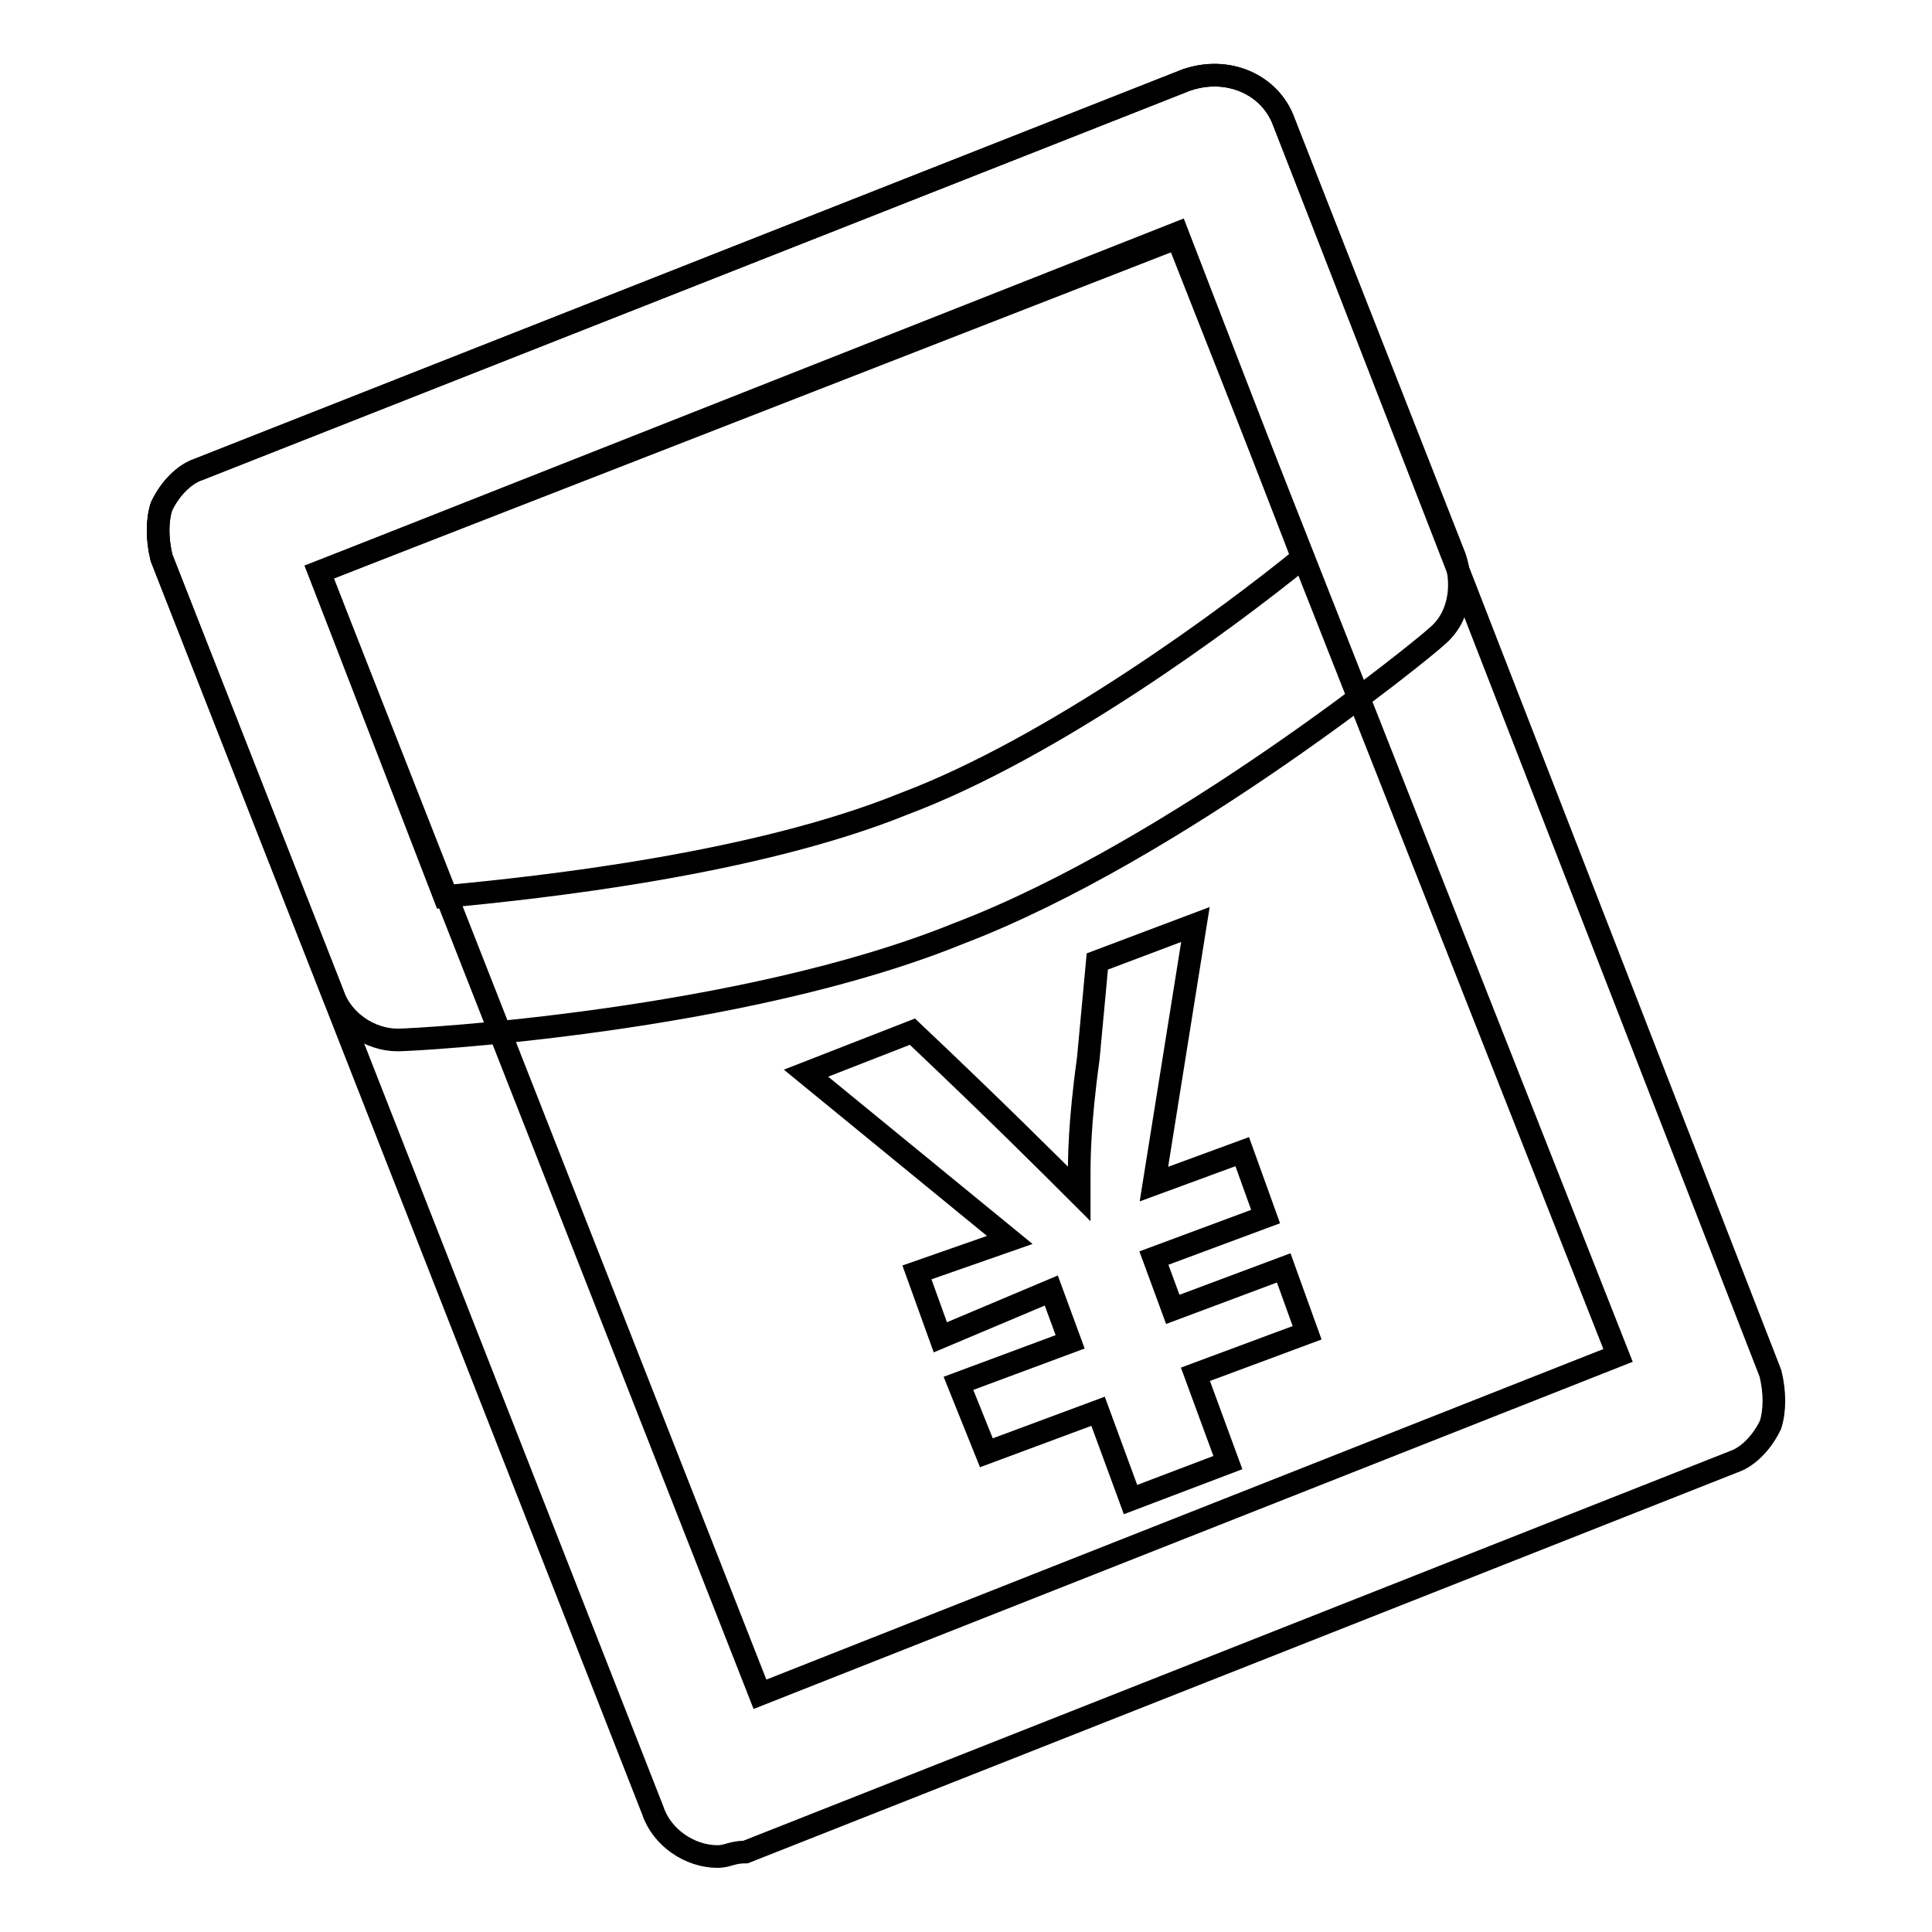
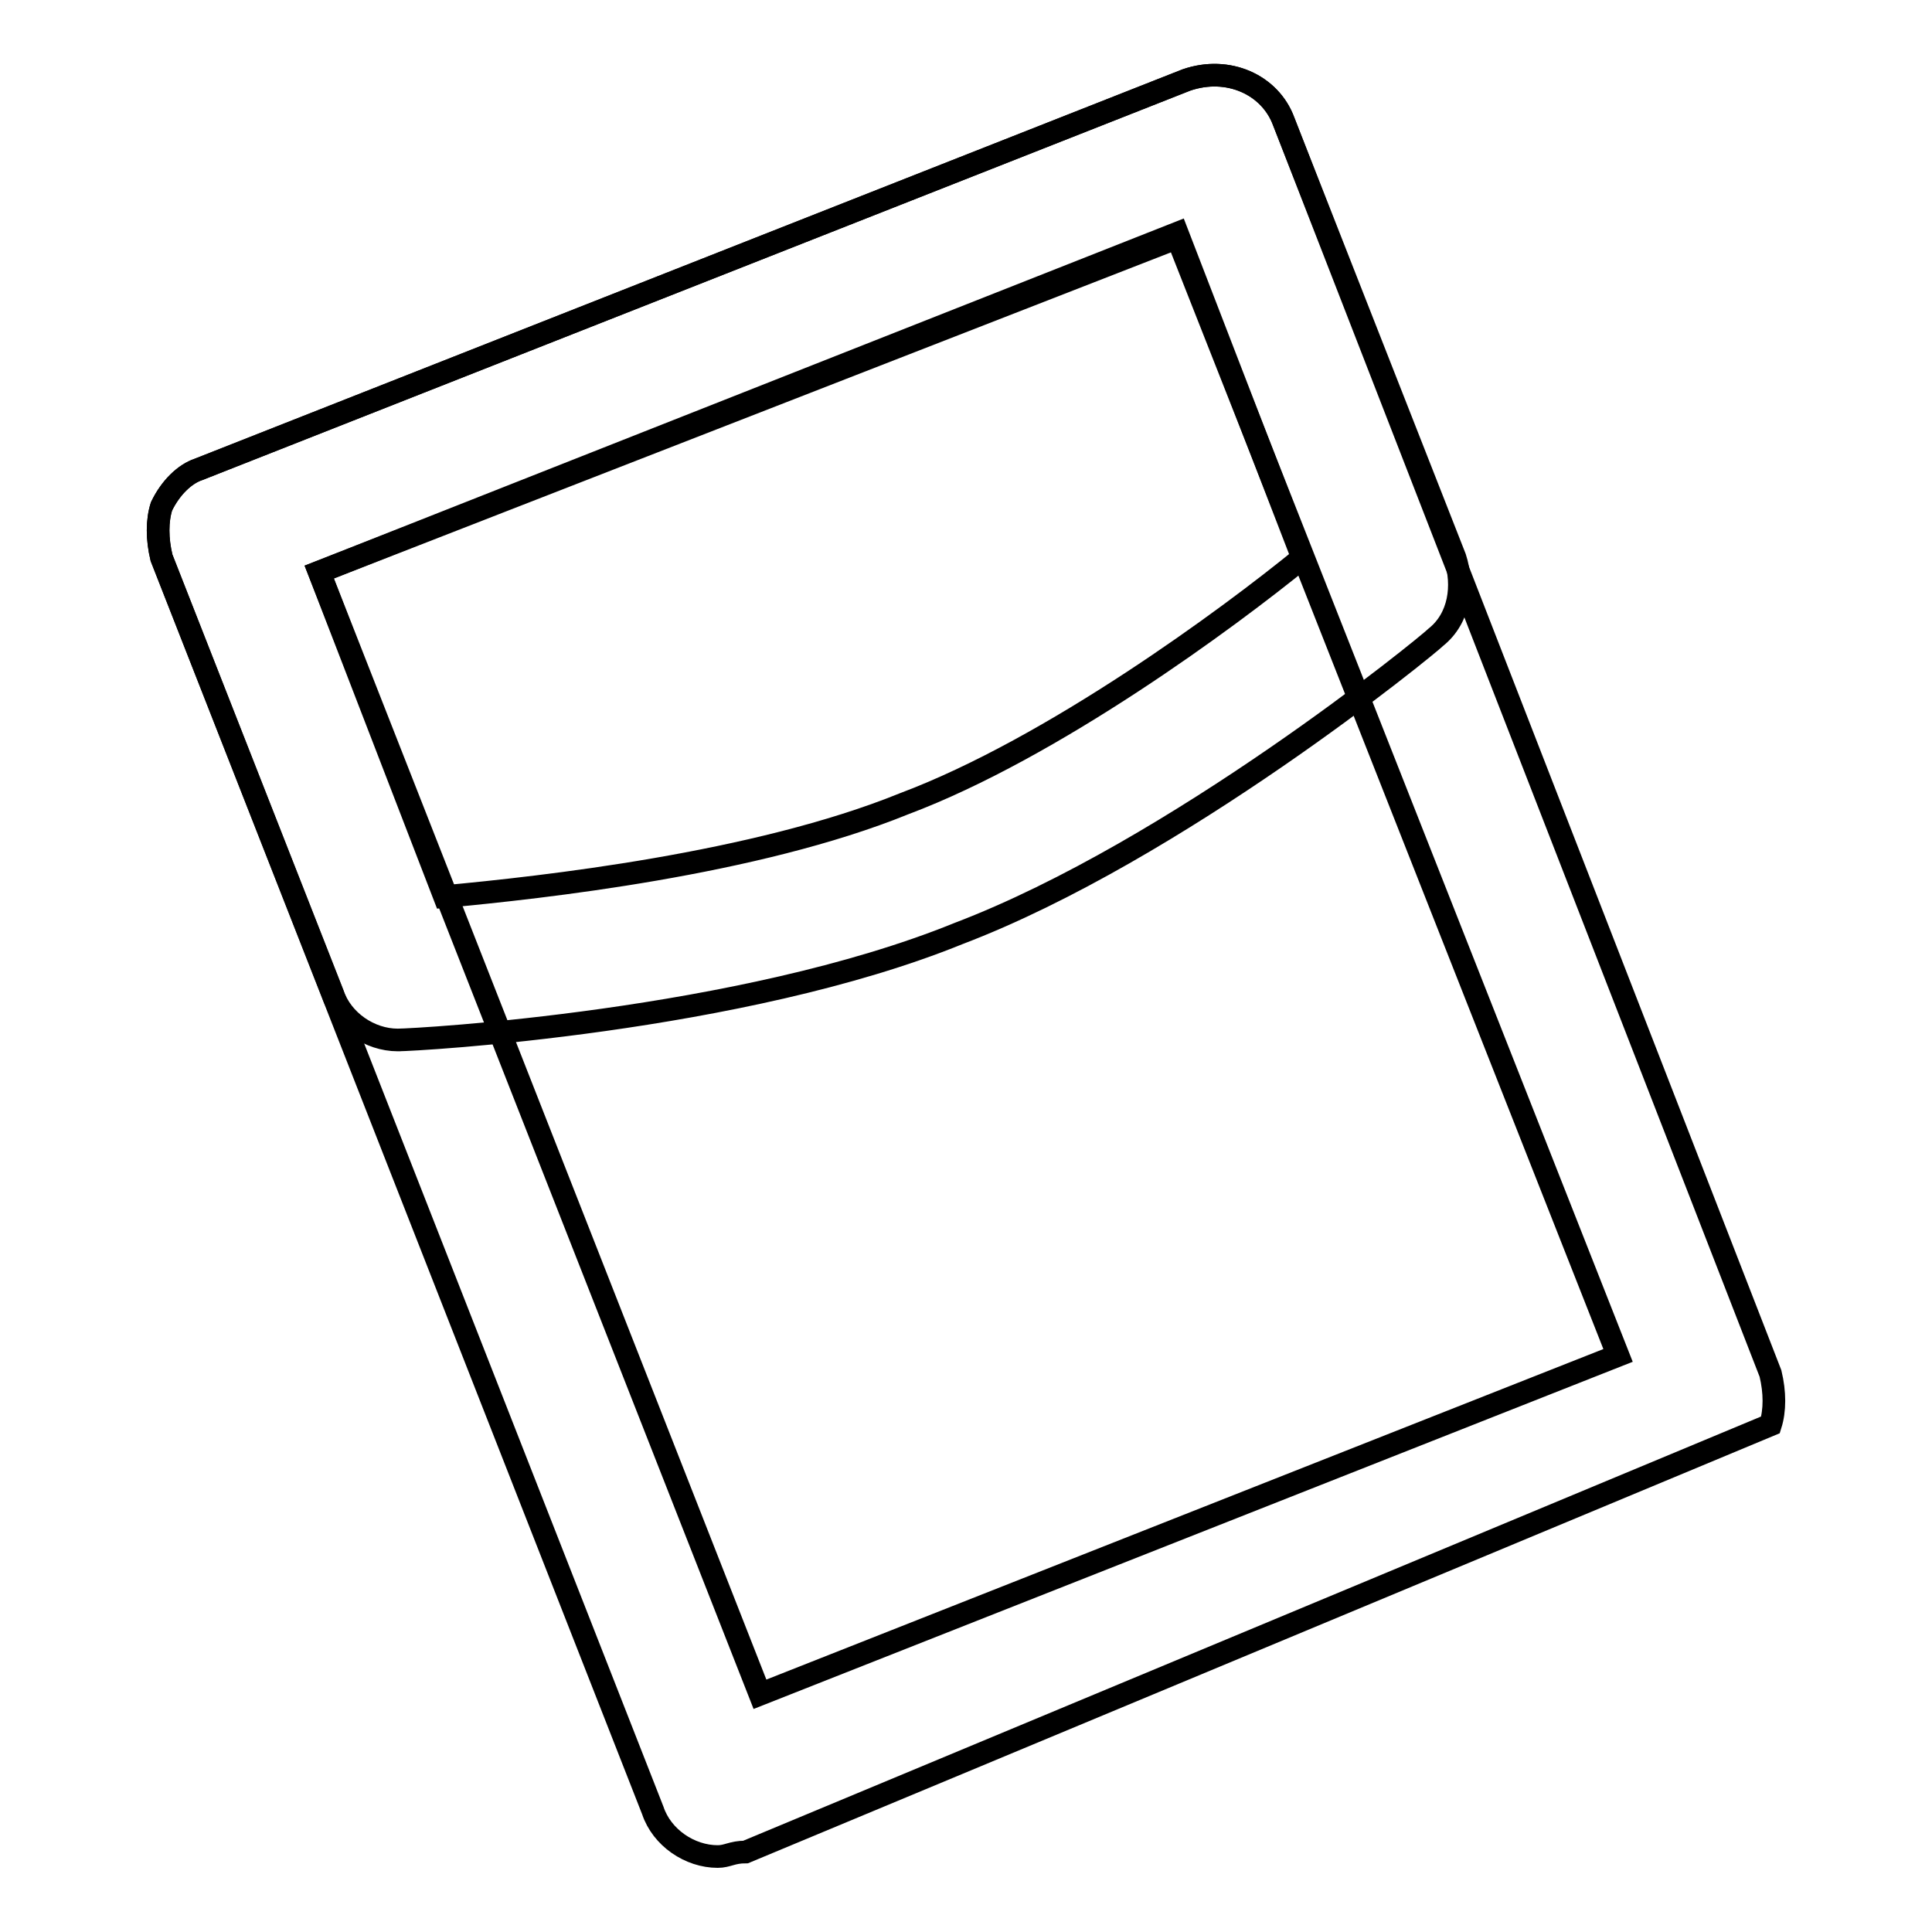
<svg xmlns="http://www.w3.org/2000/svg" version="1.1" x="0px" y="0px" viewBox="0 0 256 256" enable-background="new 0 0 256 256" xml:space="preserve">
  <g>
    <g>
      <path stroke-width="3" fill-opacity="0" stroke="#000000" d="M52.7,137.8c-3.7,0-7.4-2.5-8.6-6.1L21.4,73.9c-0.6-2.5-0.6-4.9,0-6.8c1.2-2.5,3.1-4.3,4.9-4.9l130.9-51.6c5.5-1.9,11.1,0.6,12.9,5.5l22.7,57.8c1.2,3.7,0.6,8-2.5,10.5c-1.2,1.2-34.4,28.3-63.3,39.3C98.2,135.4,55.2,137.8,52.7,137.8C53.3,137.8,52.7,137.8,52.7,137.8z M42.3,75.8l16.6,43c12.9-1.2,41.2-4.3,60.9-12.3c19.7-7.4,43-24.6,52.8-32.6l-16.6-43L42.3,75.8z" />
-       <path stroke-width="3" fill-opacity="0" stroke="#000000" d="M95.1,246c-3.7,0-7.4-2.5-8.6-6.1L21.4,73.9c-0.6-2.5-0.6-4.9,0-6.8c1.2-2.5,3.1-4.3,4.9-4.9l130.9-51.6c5.5-1.9,11.1,0.6,12.9,5.5l64.5,165.9c0.6,2.5,0.6,4.9,0,6.8c-1.2,2.5-3.1,4.3-4.9,4.9L98.8,245.4C97,245.4,96.4,246,95.1,246z M42.3,75.8l58.4,148.7l113.7-44.9L156,31.5L42.3,75.8z" />
-       <path stroke-width="3" fill-opacity="0" stroke="#000000" d="M158.4,122.5l-5.5,34.4l11.7-4.3l3.1,8.6l-14.8,5.5l2.5,6.8l14.7-5.5l3.1,8.6l-14.8,5.5l4.3,11.7l-12.9,4.9l-4.3-11.7l-14.8,5.5l-3.7-9.2l14.8-5.5l-2.5-6.8l-14.7,6.2l-3.1-8.6l12.3-4.3l-27-22.1l14.1-5.5c11.1,10.5,18.4,17.8,22.1,21.5l0,0c0-0.6,0-1.9,0-2.5c0-1.9,0-6.8,1.2-15.4l1.2-12.9L158.4,122.5z" />
+       <path stroke-width="3" fill-opacity="0" stroke="#000000" d="M95.1,246c-3.7,0-7.4-2.5-8.6-6.1L21.4,73.9c-0.6-2.5-0.6-4.9,0-6.8c1.2-2.5,3.1-4.3,4.9-4.9l130.9-51.6c5.5-1.9,11.1,0.6,12.9,5.5l64.5,165.9c0.6,2.5,0.6,4.9,0,6.8L98.8,245.4C97,245.4,96.4,246,95.1,246z M42.3,75.8l58.4,148.7l113.7-44.9L156,31.5L42.3,75.8z" />
    </g>
  </g>
</svg>